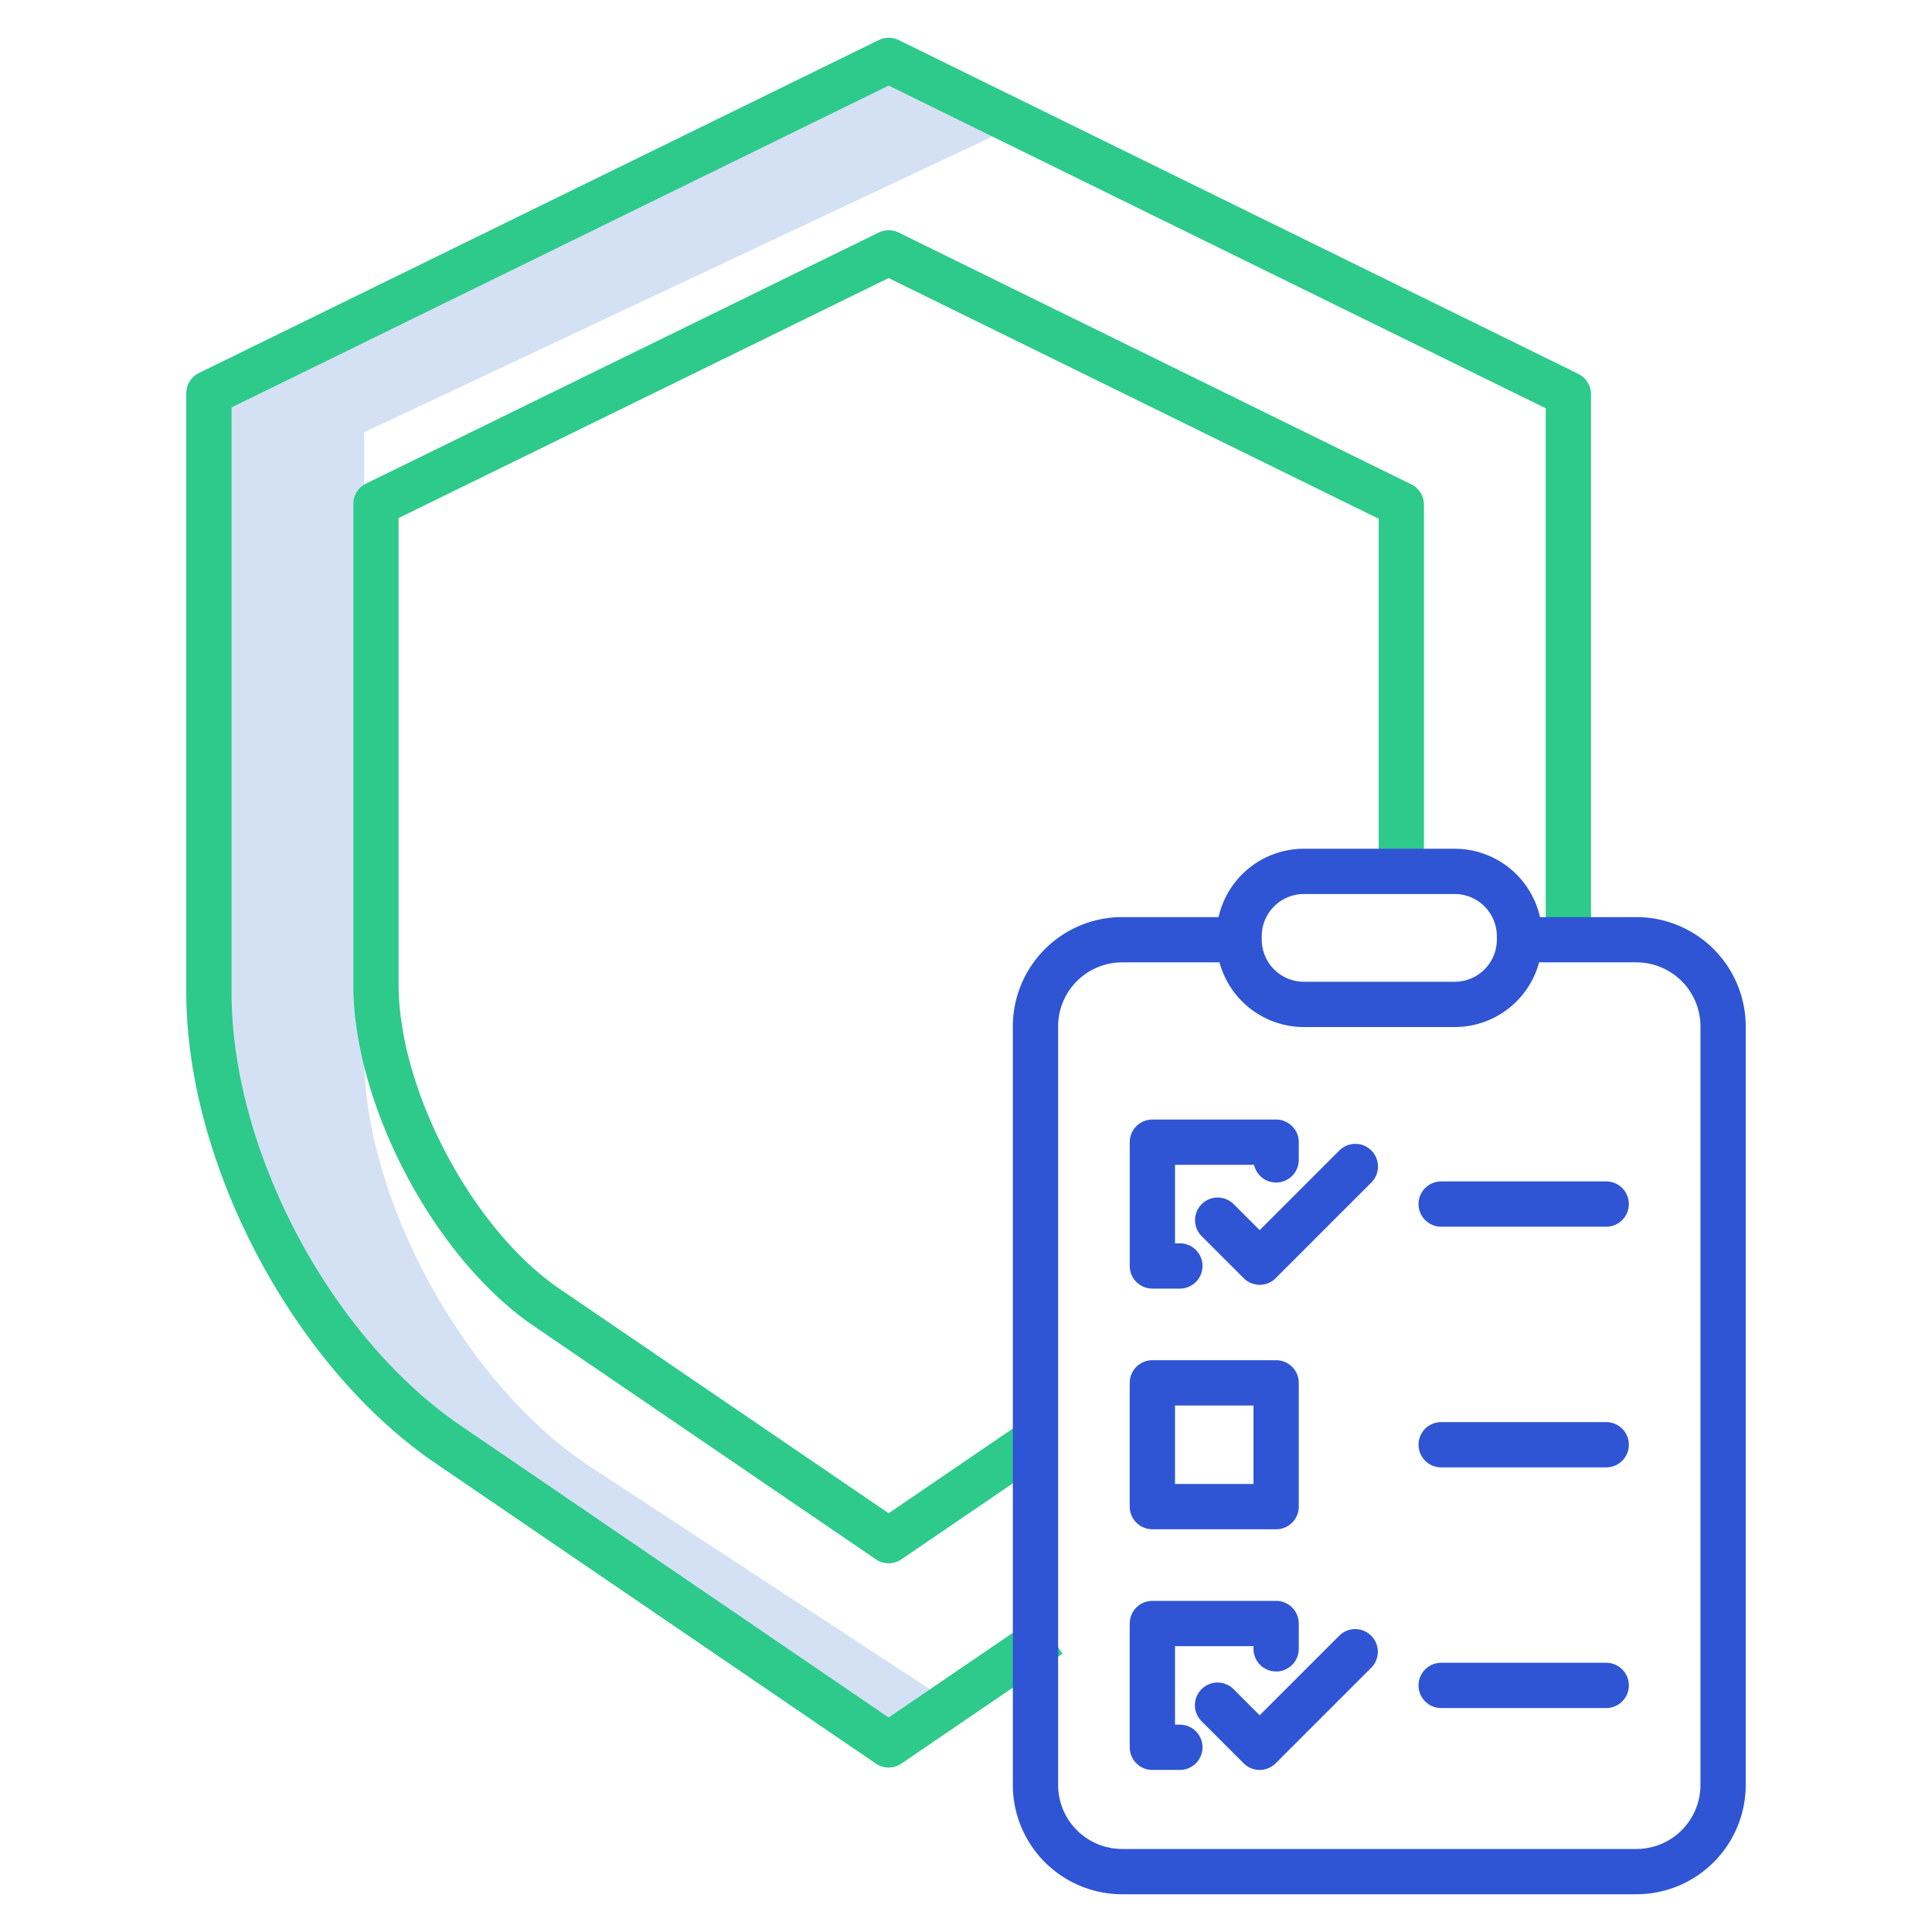
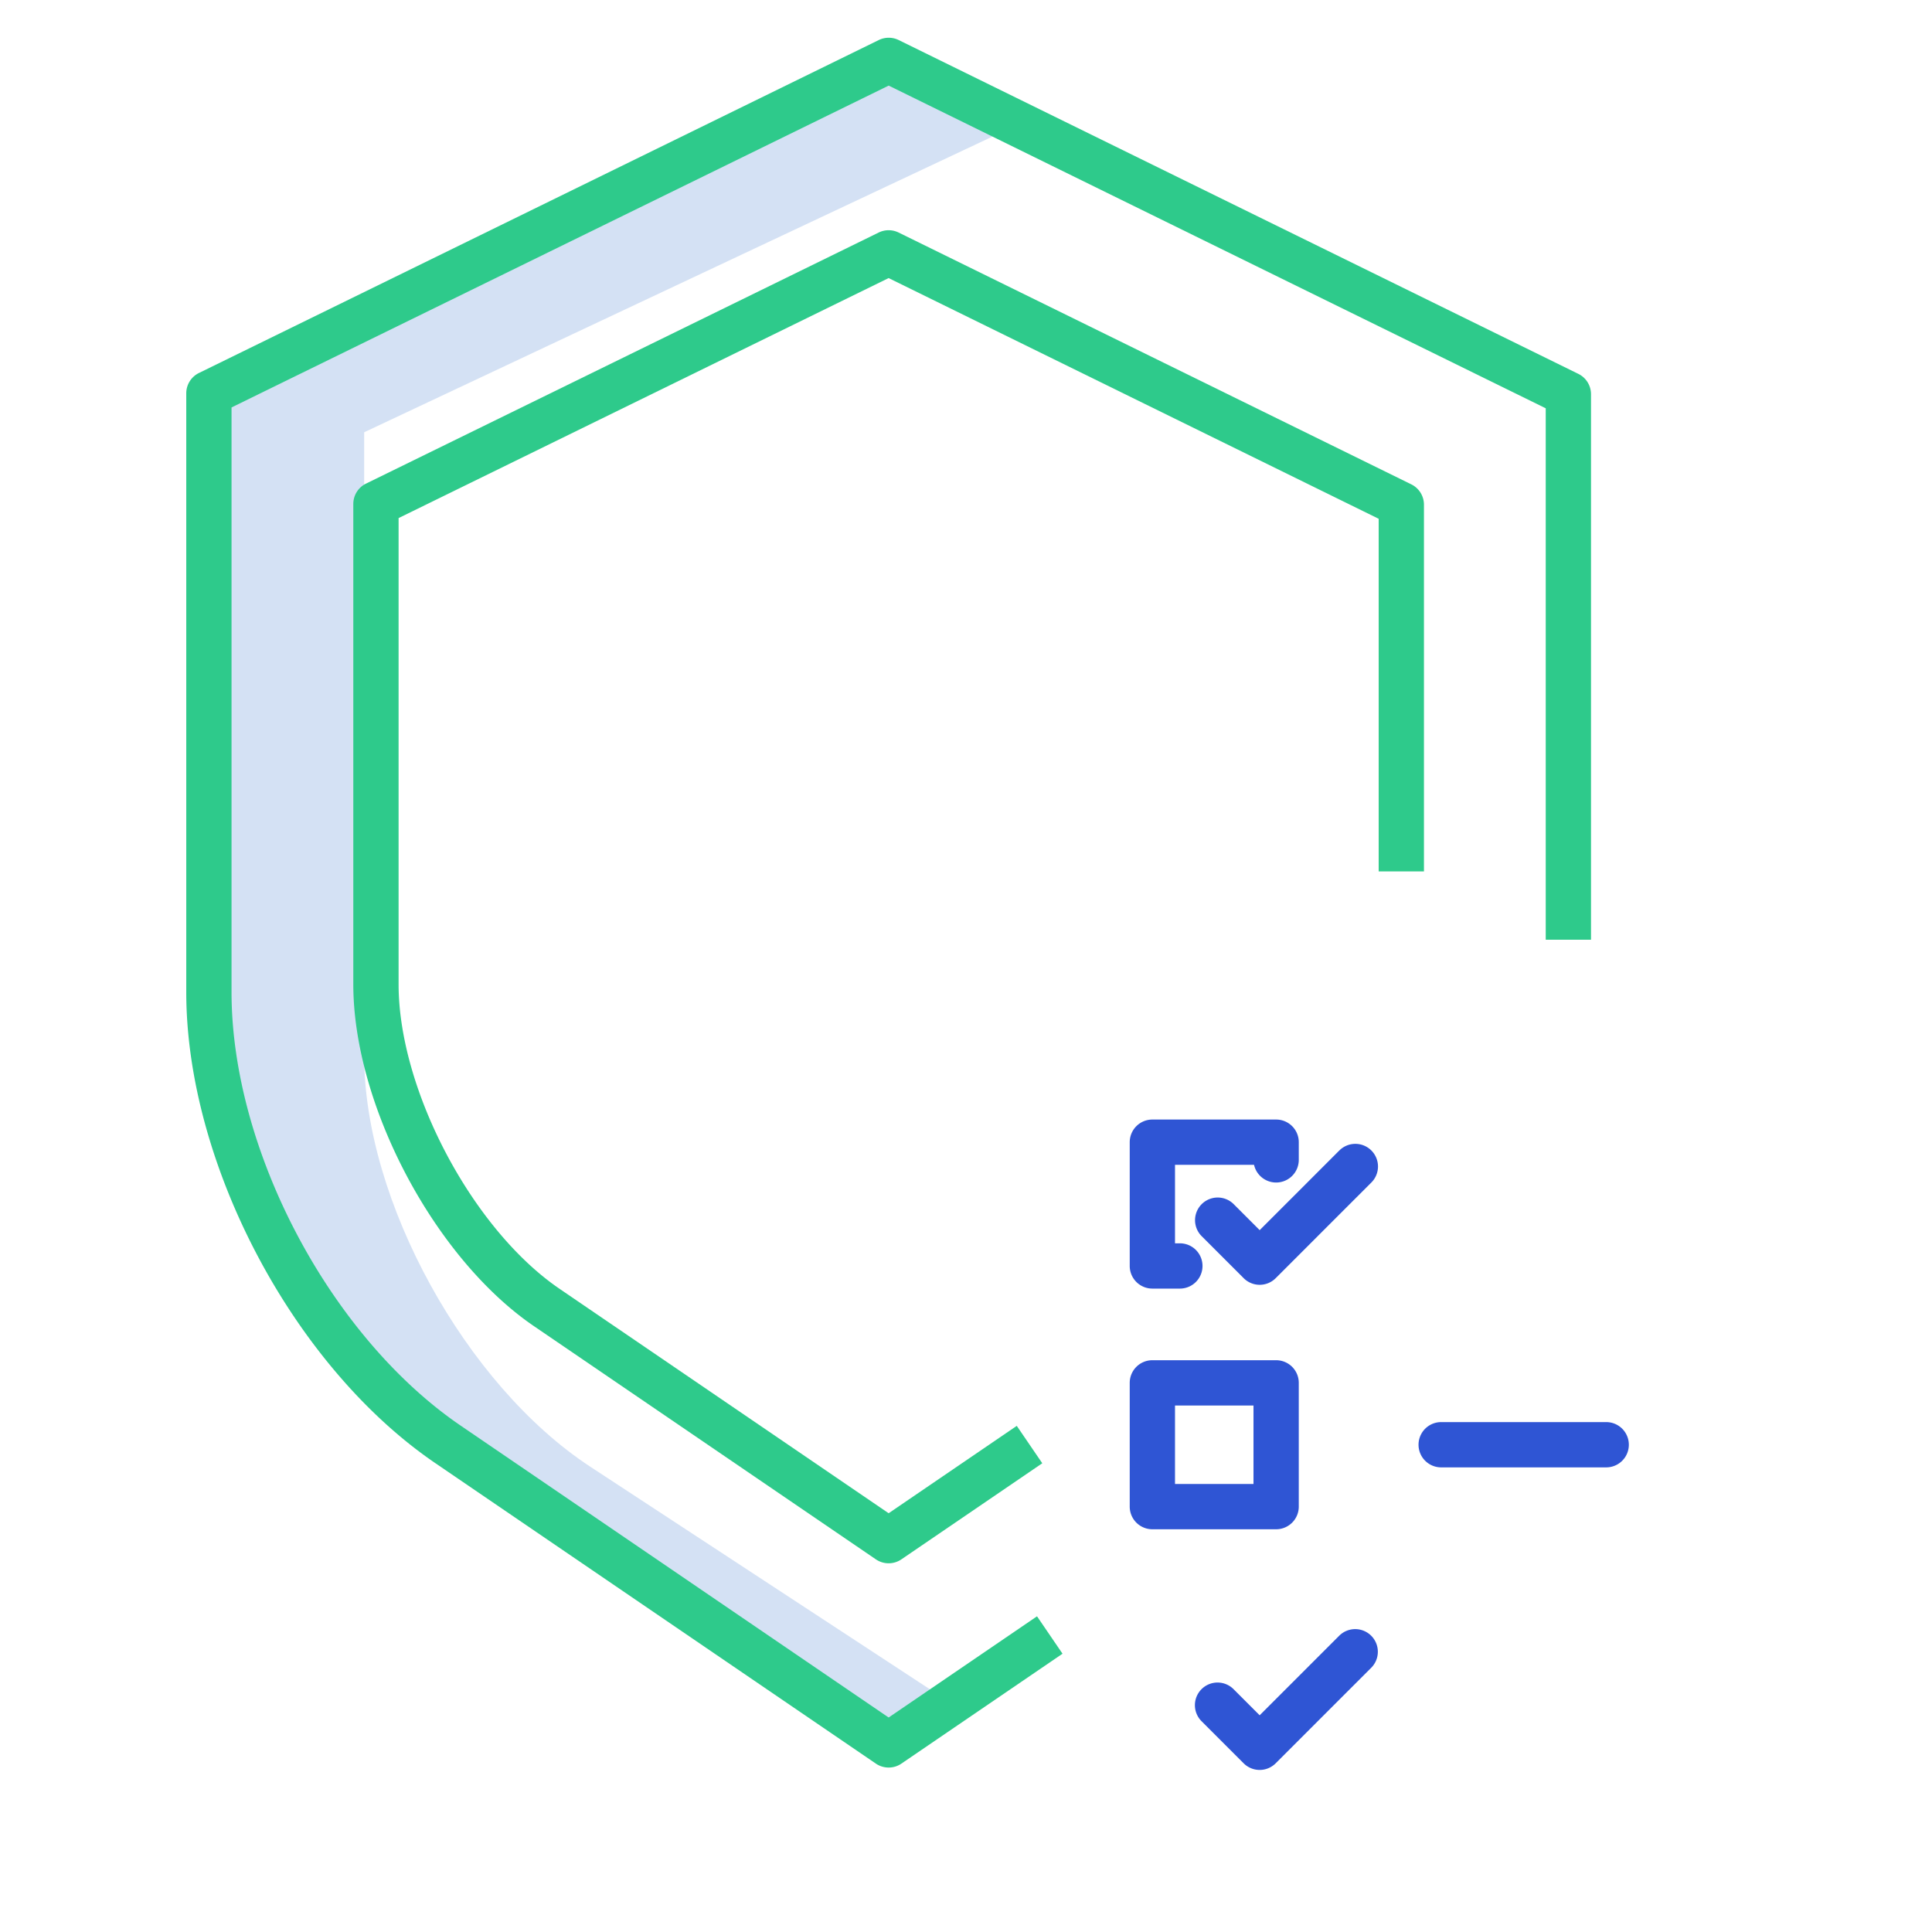
<svg xmlns="http://www.w3.org/2000/svg" id="Layer_1" height="512px" viewBox="0 0 512 512" width="512px" data-name="Layer 1" class="">
  <g>
    <path d="m156.418 388.683c-33.033-21.645-59.908-70.483-59.908-108.878v-165.251l171.9-80.9-29.588-13.971-181.546 85.445v165.252c0 38.391 26.875 87.232 59.908 108.877l121.641 79.724 12.427-8.144z" fill="#d4e1f4" data-original="#D4E1F4" />
    <g fill="#0635c9">
      <path d="m305.389 341.491h7.289a6 6 0 0 0 0-12h-1.289v-20.8h20.946a6 6 0 0 0 11.855-1.314v-4.686a6 6 0 0 0 -6-6h-32.8a6 6 0 0 0 -6 6v32.8a6 6 0 0 0 5.999 6z" data-original="#0635C9" class="" style="fill:#2F55D4" data-old_color="#0635C9" />
      <path d="m305.389 405.271h32.8a6 6 0 0 0 6-6v-32.8a6 6 0 0 0 -6-6h-32.8a6 6 0 0 0 -6 6v32.8a6 6 0 0 0 6 6zm6-32.8h20.8v20.8h-20.8z" data-original="#0635C9" class="" style="fill:#2F55D4" data-old_color="#0635C9" />
-       <path d="m312.679 457.052h-1.29v-20.8h20.8v.71a6 6 0 0 0 12 0v-6.71a6 6 0 0 0 -6-6h-32.8a6 6 0 0 0 -6 6v32.8a6 6 0 0 0 6 6h7.29a6 6 0 0 0 0-12z" data-original="#0635C9" class="" style="fill:#2F55D4" data-old_color="#0635C9" />
      <path d="m354.9 304.922-21.071 21.078-6.885-6.885a6 6 0 0 0 -8.486 8.487l11.128 11.127a6 6 0 0 0 8.485 0l25.319-25.319a6 6 0 1 0 -8.486-8.484z" data-original="#0635C9" class="" style="fill:#2F55D4" data-old_color="#0635C9" />
      <path d="m354.9 433.491-21.075 21.075-6.885-6.884a6 6 0 1 0 -8.486 8.484l11.128 11.128a6 6 0 0 0 8.485 0l25.319-25.318a6 6 0 0 0 -8.486-8.485z" data-original="#0635C9" class="" style="fill:#2F55D4" data-old_color="#0635C9" />
-       <path d="m425.661 313.09h-43.735a6 6 0 0 0 0 12h43.735a6 6 0 0 0 0-12z" data-original="#0635C9" class="" style="fill:#2F55D4" data-old_color="#0635C9" />
      <path d="m425.661 376.87h-43.735a6 6 0 0 0 0 12h43.735a6 6 0 0 0 0-12z" data-original="#0635C9" class="" style="fill:#2F55D4" data-old_color="#0635C9" />
-       <path d="m425.661 440.651h-43.735a6 6 0 0 0 0 12h43.735a6 6 0 0 0 0-12z" data-original="#0635C9" class="" style="fill:#2F55D4" data-old_color="#0635C9" />
    </g>
    <path d="m235.5 468.419a6 6 0 0 0 3.381-1.043l42.7-29.125-6.762-9.914-39.319 26.819-113.38-77.325c-34.639-23.617-60.76-73.023-60.76-114.923v-154.932l174.154-85.293 174.12 85.517v140.838h12v-144.572a6 6 0 0 0 -3.355-5.385l-180.116-88.466a6 6 0 0 0 -5.285 0l-180.157 88.23a6 6 0 0 0 -3.361 5.389v158.674c0 45.516 28.373 99.184 66 124.837l116.757 79.631a6 6 0 0 0 3.383 1.043z" fill="#1ae5be" data-original="#1AE5BE" class="active-path" style="fill:#2ECA8B" data-old_color="#1ae5be" />
    <path d="m377.363 230.926v-97.184a6 6 0 0 0 -3.355-5.385l-135.866-66.732a6 6 0 0 0 -5.284 0l-135.867 66.539a6 6 0 0 0 -3.361 5.388v127.309c0 31.951 21.493 72.6 47.909 90.609l90.577 61.774a6 6 0 0 0 6.762 0l37.337-25.464-6.762-9.914-33.953 23.158-87.2-59.468c-23.129-15.77-42.669-52.723-42.669-80.695v-123.567l129.863-63.6 129.87 63.787v93.446z" fill="#1ae5be" data-original="#1AE5BE" class="active-path" style="fill:#2ECA8B" data-old_color="#1ae5be" />
-     <path d="m433.677 243.038h-25.562a23.2 23.2 0 0 0 -22.6-18.112h-39.98a23.2 23.2 0 0 0 -22.6 18.112h-25.562a29 29 0 0 0 -28.963 28.962v201.037a29 29 0 0 0 28.963 28.963h136.3a29 29 0 0 0 28.963-28.963v-201.037a29 29 0 0 0 -28.959-28.962zm-99.3 5.049a11.174 11.174 0 0 1 11.161-11.161h39.98a11.174 11.174 0 0 1 11.161 11.161v.931a11.174 11.174 0 0 1 -11.161 11.161h-39.98a11.174 11.174 0 0 1 -11.161-11.161zm116.263 224.95a16.981 16.981 0 0 1 -16.963 16.963h-136.3a16.982 16.982 0 0 1 -16.963-16.963v-201.037a16.982 16.982 0 0 1 16.963-16.963h25.8a23.2 23.2 0 0 0 22.363 17.141h39.98a23.2 23.2 0 0 0 22.363-17.141h25.8a16.981 16.981 0 0 1 16.957 16.963z" fill="#0635c9" data-original="#0635C9" class="" style="fill:#2F55D4" data-old_color="#0635c9" />
  </g>
</svg>